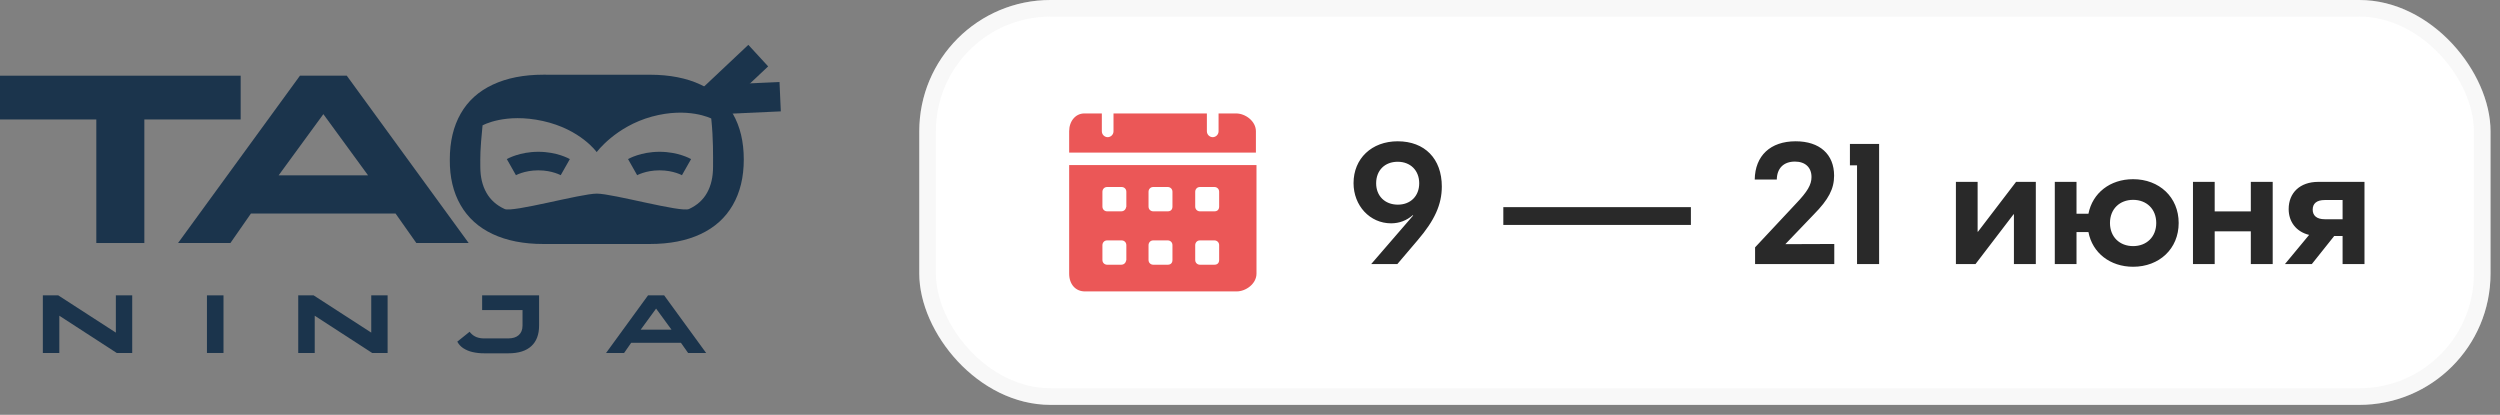
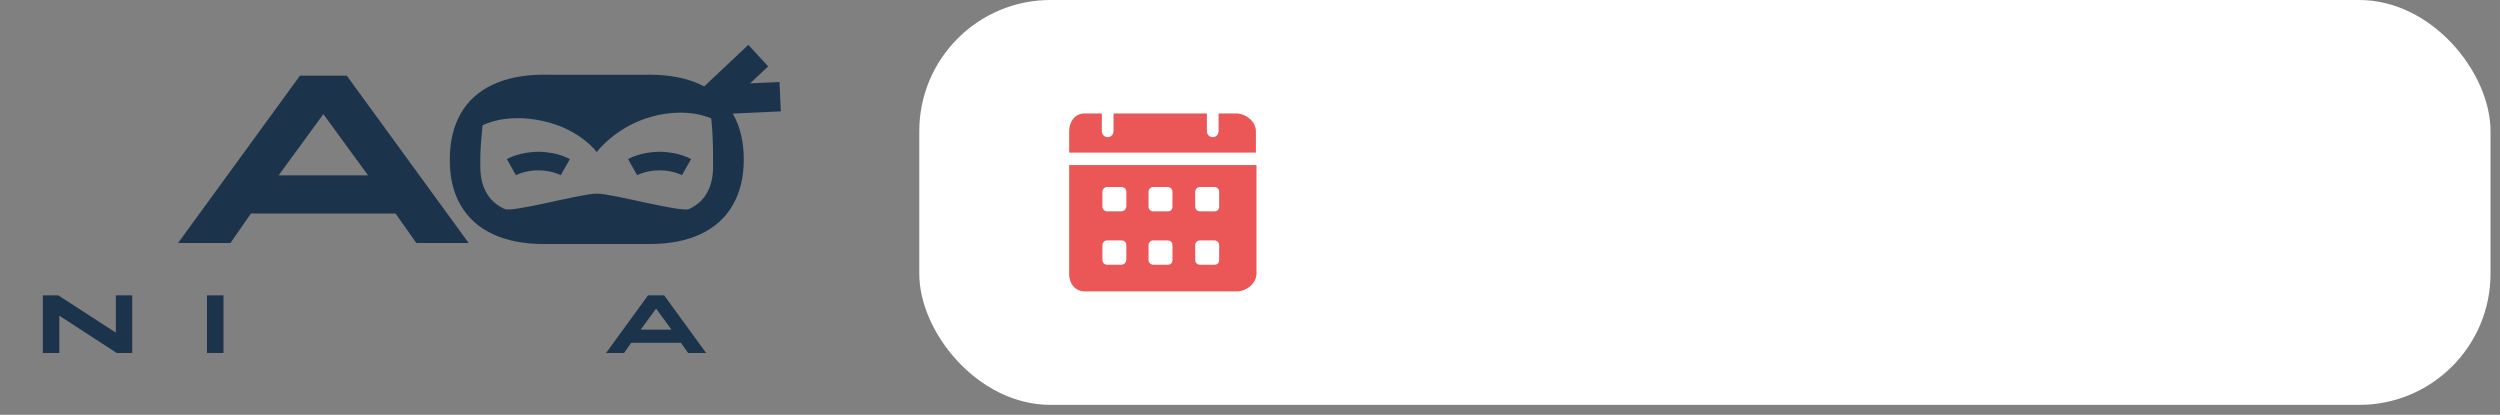
<svg xmlns="http://www.w3.org/2000/svg" width="223" height="37" viewBox="0 0 223 37" fill="none">
  <rect x="0" y="0" width="223" height="37" fill="#808080" stroke="none" />
-   <path d="M21.467 6.752V10.656H12.876V21.677H8.591V10.656H0V6.752H21.467Z" fill="#1B344C" />
  <path d="M41.805 21.677H37.137L35.282 19.046H22.384L20.553 21.677H15.882L26.755 6.752H30.933L41.805 21.677ZM28.844 10.181L24.855 15.639H32.83L28.844 10.181Z" fill="#1B344C" />
  <path d="M57.966 6.666C59.728 6.666 61.239 6.96 62.496 7.55C63.754 8.139 64.71 9.002 65.364 10.139C66.018 11.274 66.345 12.633 66.345 14.215V14.236C66.345 15.804 66.018 17.156 65.364 18.291C64.71 19.427 63.754 20.29 62.496 20.88C61.239 21.47 59.728 21.765 57.966 21.764H48.462C46.714 21.764 45.21 21.469 43.95 20.88C42.69 20.29 41.734 19.426 41.082 18.289C40.428 17.153 40.109 15.801 40.123 14.234V14.212C40.123 12.63 40.447 11.272 41.094 10.136C41.741 9 42.696 8.137 43.961 7.547C45.225 6.957 46.724 6.663 48.459 6.663L57.966 6.666ZM61.461 18.643C62.183 18.311 62.721 17.826 63.075 17.187C63.428 16.549 63.605 15.78 63.604 14.882V14.857C63.604 13.943 63.636 12.38 63.443 10.571C63.443 10.571 61.385 9.518 58.146 10.402C54.907 11.287 53.225 13.568 53.225 13.568C53.225 13.568 51.793 11.537 48.424 10.793C45.054 10.049 43.044 11.183 43.044 11.183C42.809 13.538 42.844 13.943 42.844 14.857V14.882C42.844 15.779 43.024 16.547 43.386 17.187C43.747 17.827 44.289 18.312 45.011 18.643C45.73 18.974 51.796 17.271 53.236 17.271C54.676 17.271 60.739 18.975 61.461 18.643Z" fill="#1B344C" />
  <path d="M3.822 31.485V26.346H5.196L10.443 29.74L10.334 29.762V26.346H11.794V31.485H10.414L5.182 28.091L5.292 28.069V31.485H3.822Z" fill="#1B344C" />
  <path d="M18.46 31.485V26.346H19.936V31.485H18.46Z" fill="#1B344C" />
-   <path d="M26.602 31.485V26.346H27.976L33.225 29.74L33.115 29.762V26.346H34.575V31.485H33.196L27.963 28.091L28.074 28.069V31.485H26.602Z" fill="#1B344C" />
-   <path d="M48.086 29.049C48.086 29.846 47.854 30.456 47.389 30.88C46.924 31.303 46.246 31.515 45.356 31.515H43.19C42.835 31.519 42.48 31.48 42.133 31.4C41.845 31.334 41.571 31.218 41.322 31.058C41.099 30.912 40.916 30.711 40.79 30.475L41.891 29.591C41.902 29.613 41.917 29.631 41.935 29.647C41.955 29.665 41.972 29.686 41.986 29.71C42.129 29.867 42.305 29.99 42.5 30.07C42.721 30.152 42.955 30.191 43.19 30.185H45.356C45.742 30.185 46.048 30.087 46.271 29.892C46.495 29.696 46.608 29.413 46.609 29.042V27.66H43.007V26.346H48.086V29.049Z" fill="#1B344C" />
  <path d="M62.987 31.485H61.379L60.741 30.579H56.3L55.669 31.485H54.061L57.804 26.346H59.243L62.987 31.485ZM58.524 27.526L57.151 29.405H59.897L58.524 27.526Z" fill="#1B344C" />
  <path d="M66.752 4L62.11 8.369L63.877 10.291L68.519 5.922L66.752 4Z" fill="#1B344C" />
  <path d="M69.532 7.313L63.198 7.599L63.314 10.221L69.648 9.935L69.532 7.313Z" fill="#1B344C" />
  <path fill-rule="evenodd" clip-rule="evenodd" d="M46.022 15.628C46.022 15.627 46.023 15.627 45.616 14.91C45.209 14.193 45.209 14.193 45.209 14.192L45.211 14.191L45.213 14.19C45.215 14.189 45.217 14.188 45.219 14.187C45.223 14.184 45.229 14.181 45.235 14.178C45.247 14.171 45.264 14.162 45.284 14.152C45.323 14.131 45.378 14.104 45.446 14.072C45.582 14.009 45.775 13.93 46.017 13.851C46.5 13.694 47.186 13.54 48.02 13.54C48.855 13.54 49.54 13.694 50.023 13.851C50.265 13.93 50.457 14.01 50.593 14.072C50.661 14.104 50.716 14.131 50.756 14.152C50.776 14.162 50.792 14.171 50.804 14.178C50.811 14.182 50.816 14.185 50.82 14.187C50.823 14.188 50.825 14.189 50.826 14.19L50.829 14.192L50.83 14.192L50.83 14.193C50.831 14.193 50.831 14.193 50.423 14.91C50.015 15.627 50.016 15.627 50.016 15.627L50.017 15.628L50.02 15.63C50.018 15.629 50.013 15.626 50.005 15.621C49.988 15.613 49.958 15.597 49.915 15.578C49.831 15.539 49.698 15.483 49.522 15.426C49.171 15.311 48.656 15.194 48.02 15.194C47.385 15.194 46.869 15.311 46.517 15.426C46.341 15.483 46.208 15.539 46.123 15.578C46.081 15.598 46.051 15.613 46.034 15.622C46.025 15.626 46.02 15.629 46.018 15.63C46.017 15.63 46.017 15.631 46.018 15.63L46.02 15.629L46.021 15.628L46.022 15.628L46.022 15.628ZM50.02 15.63L50.02 15.63C50.021 15.63 50.021 15.63 50.02 15.63Z" fill="#1B344C" />
  <path fill-rule="evenodd" clip-rule="evenodd" d="M56.835 15.628C56.835 15.627 56.835 15.627 56.428 14.91C56.021 14.193 56.021 14.193 56.022 14.192L56.022 14.192L56.023 14.191L56.026 14.19C56.027 14.189 56.029 14.188 56.031 14.187C56.036 14.184 56.041 14.181 56.047 14.178C56.06 14.171 56.076 14.162 56.096 14.152C56.136 14.131 56.19 14.104 56.259 14.072C56.395 14.009 56.587 13.93 56.829 13.851C57.312 13.694 57.998 13.54 58.833 13.54C59.667 13.54 60.353 13.694 60.836 13.851C61.078 13.93 61.27 14.009 61.407 14.072C61.475 14.104 61.529 14.131 61.569 14.152C61.589 14.162 61.605 14.171 61.618 14.178C61.624 14.181 61.629 14.184 61.634 14.187C61.636 14.188 61.638 14.189 61.64 14.19L61.642 14.192L61.643 14.192L61.644 14.193C61.644 14.193 61.644 14.193 61.237 14.91C60.83 15.627 60.83 15.627 60.83 15.627L60.831 15.628L60.831 15.628L60.834 15.63C60.833 15.629 60.827 15.626 60.819 15.621C60.802 15.613 60.772 15.597 60.729 15.578C60.644 15.539 60.511 15.483 60.336 15.426C59.984 15.311 59.468 15.194 58.833 15.194C58.198 15.194 57.681 15.311 57.33 15.426C57.154 15.483 57.021 15.539 56.936 15.578C56.893 15.598 56.863 15.613 56.846 15.622C56.838 15.626 56.832 15.629 56.83 15.63C56.83 15.63 56.829 15.631 56.83 15.63L56.832 15.629L56.833 15.628L56.835 15.628ZM60.835 15.63L60.834 15.63C60.835 15.63 60.835 15.63 60.835 15.63Z" fill="#1B344C" />
  <rect x="82" width="140.155" height="36.114" rx="11.705" fill="white" />
-   <rect x="82.741" y="0.741" width="138.673" height="34.631" rx="10.964" stroke="#E0E0E0" stroke-opacity="0.2" stroke-width="1.482" />
  <path d="M110.257 10.119H108.696V11.707C108.696 12.024 108.435 12.236 108.175 12.236C107.915 12.236 107.654 12.024 107.654 11.707V10.119H99.325V11.707C99.325 12.024 99.065 12.236 98.805 12.236C98.544 12.236 98.284 12.024 98.284 11.707V10.119H96.722C95.941 10.119 95.369 10.807 95.369 11.707V13.612H112.027V11.707C112.027 10.807 111.09 10.119 110.257 10.119ZM95.369 14.723V24.407C95.369 25.359 95.941 25.994 96.774 25.994H110.309C111.142 25.994 112.079 25.306 112.079 24.407V14.723H95.369ZM100.002 23.613H98.752C98.544 23.613 98.336 23.454 98.336 23.19V21.867C98.336 21.655 98.492 21.444 98.752 21.444H100.054C100.262 21.444 100.47 21.602 100.47 21.867V23.19C100.418 23.454 100.262 23.613 100.002 23.613ZM100.002 18.851H98.752C98.544 18.851 98.336 18.692 98.336 18.427V17.104C98.336 16.893 98.492 16.681 98.752 16.681H100.054C100.262 16.681 100.47 16.84 100.47 17.104V18.427C100.418 18.692 100.262 18.851 100.002 18.851ZM104.166 23.613H102.865C102.657 23.613 102.449 23.454 102.449 23.19V21.867C102.449 21.655 102.605 21.444 102.865 21.444H104.166C104.375 21.444 104.583 21.602 104.583 21.867V23.19C104.583 23.454 104.427 23.613 104.166 23.613ZM104.166 18.851H102.865C102.657 18.851 102.449 18.692 102.449 18.427V17.104C102.449 16.893 102.605 16.681 102.865 16.681H104.166C104.375 16.681 104.583 16.84 104.583 17.104V18.427C104.583 18.692 104.427 18.851 104.166 18.851ZM108.331 23.613H107.03C106.821 23.613 106.613 23.454 106.613 23.19V21.867C106.613 21.655 106.769 21.444 107.03 21.444H108.331C108.539 21.444 108.748 21.602 108.748 21.867V23.19C108.748 23.454 108.591 23.613 108.331 23.613ZM108.331 18.851H107.03C106.821 18.851 106.613 18.692 106.613 18.427V17.104C106.613 16.893 106.769 16.681 107.03 16.681H108.331C108.539 16.681 108.748 16.84 108.748 17.104V18.427C108.748 18.692 108.591 18.851 108.331 18.851Z" fill="#EB5757" />
-   <path d="M122.308 23.557L126.054 19.223L126.023 19.191C125.483 19.667 124.816 19.921 124.086 19.921C122.197 19.921 120.736 18.35 120.736 16.334C120.736 14.143 122.355 12.603 124.673 12.603C127.086 12.603 128.61 14.159 128.61 16.635C128.61 18.239 127.975 19.651 126.451 21.43L124.641 23.557H122.308ZM124.689 18.255C125.816 18.255 126.594 17.492 126.594 16.349C126.594 15.207 125.816 14.429 124.673 14.429C123.53 14.429 122.752 15.191 122.752 16.349C122.752 17.477 123.53 18.255 124.689 18.255ZM150.828 18.477V20.064H134.096V18.477H150.828ZM156.553 23.557V22.064L160.205 18.159C161.221 17.096 161.586 16.477 161.586 15.794C161.586 14.937 161.03 14.413 160.109 14.413C159.109 14.413 158.506 15 158.49 16.016H156.522C156.553 13.889 157.919 12.603 160.173 12.603C162.316 12.603 163.602 13.762 163.602 15.667C163.602 16.842 163.11 17.794 161.792 19.128L159.252 21.779L163.618 21.763V23.557H156.553ZM167.617 12.841V23.557H165.648V14.746H165.013V12.841H167.617ZM174.467 23.557V16.223H176.404V20.668H176.436L179.833 16.223H181.595V23.557H179.642V19.112H179.611L176.213 23.557H174.467ZM190.273 15.984C192.607 15.984 194.338 17.588 194.338 19.89C194.338 22.192 192.607 23.795 190.273 23.795C188.226 23.795 186.638 22.557 186.289 20.699H185.225V23.557H183.288V16.223H185.225V19.064H186.289C186.654 17.207 188.226 15.984 190.273 15.984ZM190.273 21.953C191.464 21.953 192.337 21.144 192.337 19.89C192.337 18.636 191.464 17.826 190.273 17.826C189.083 17.826 188.21 18.636 188.21 19.89C188.21 21.144 189.083 21.953 190.273 21.953ZM200.773 16.223H202.725V23.557H200.773V20.636H197.55V23.557H195.613V16.223H197.55V18.858H200.773V16.223ZM206.784 16.223H210.912V23.557H208.959V21.049H208.213L206.213 23.557H203.815L205.974 20.953C204.8 20.668 204.149 19.763 204.149 18.651C204.149 17.191 205.165 16.223 206.784 16.223ZM207.371 19.556H208.959V17.842H207.371C206.641 17.842 206.292 18.159 206.292 18.699C206.292 19.223 206.641 19.556 207.371 19.556Z" fill="#292929" />
</svg>